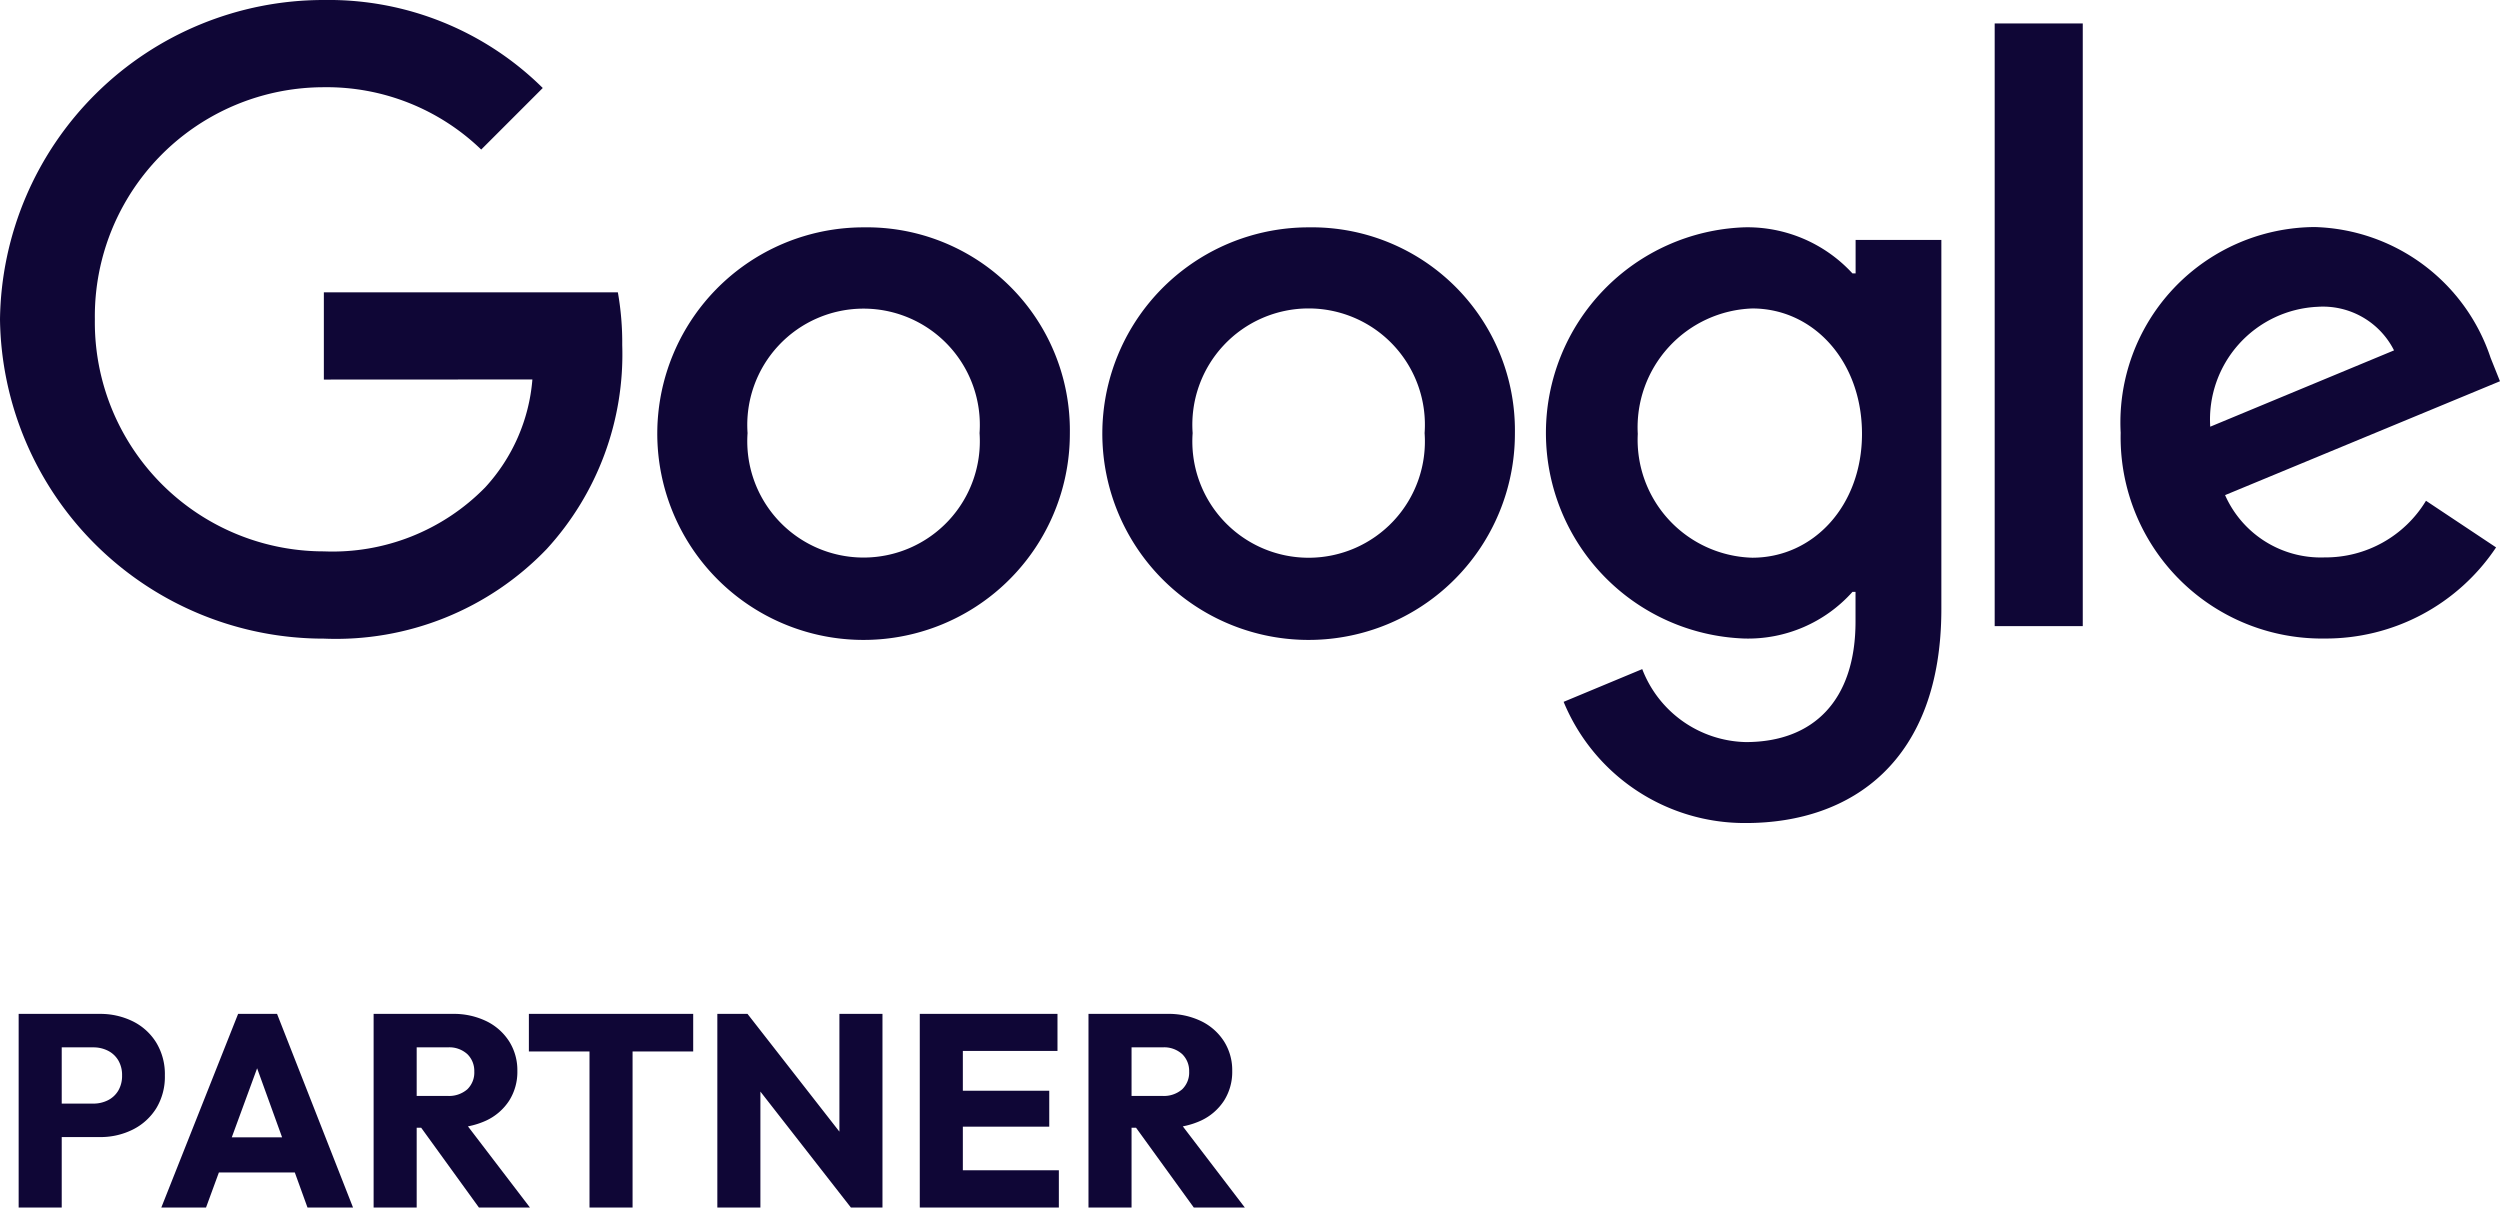
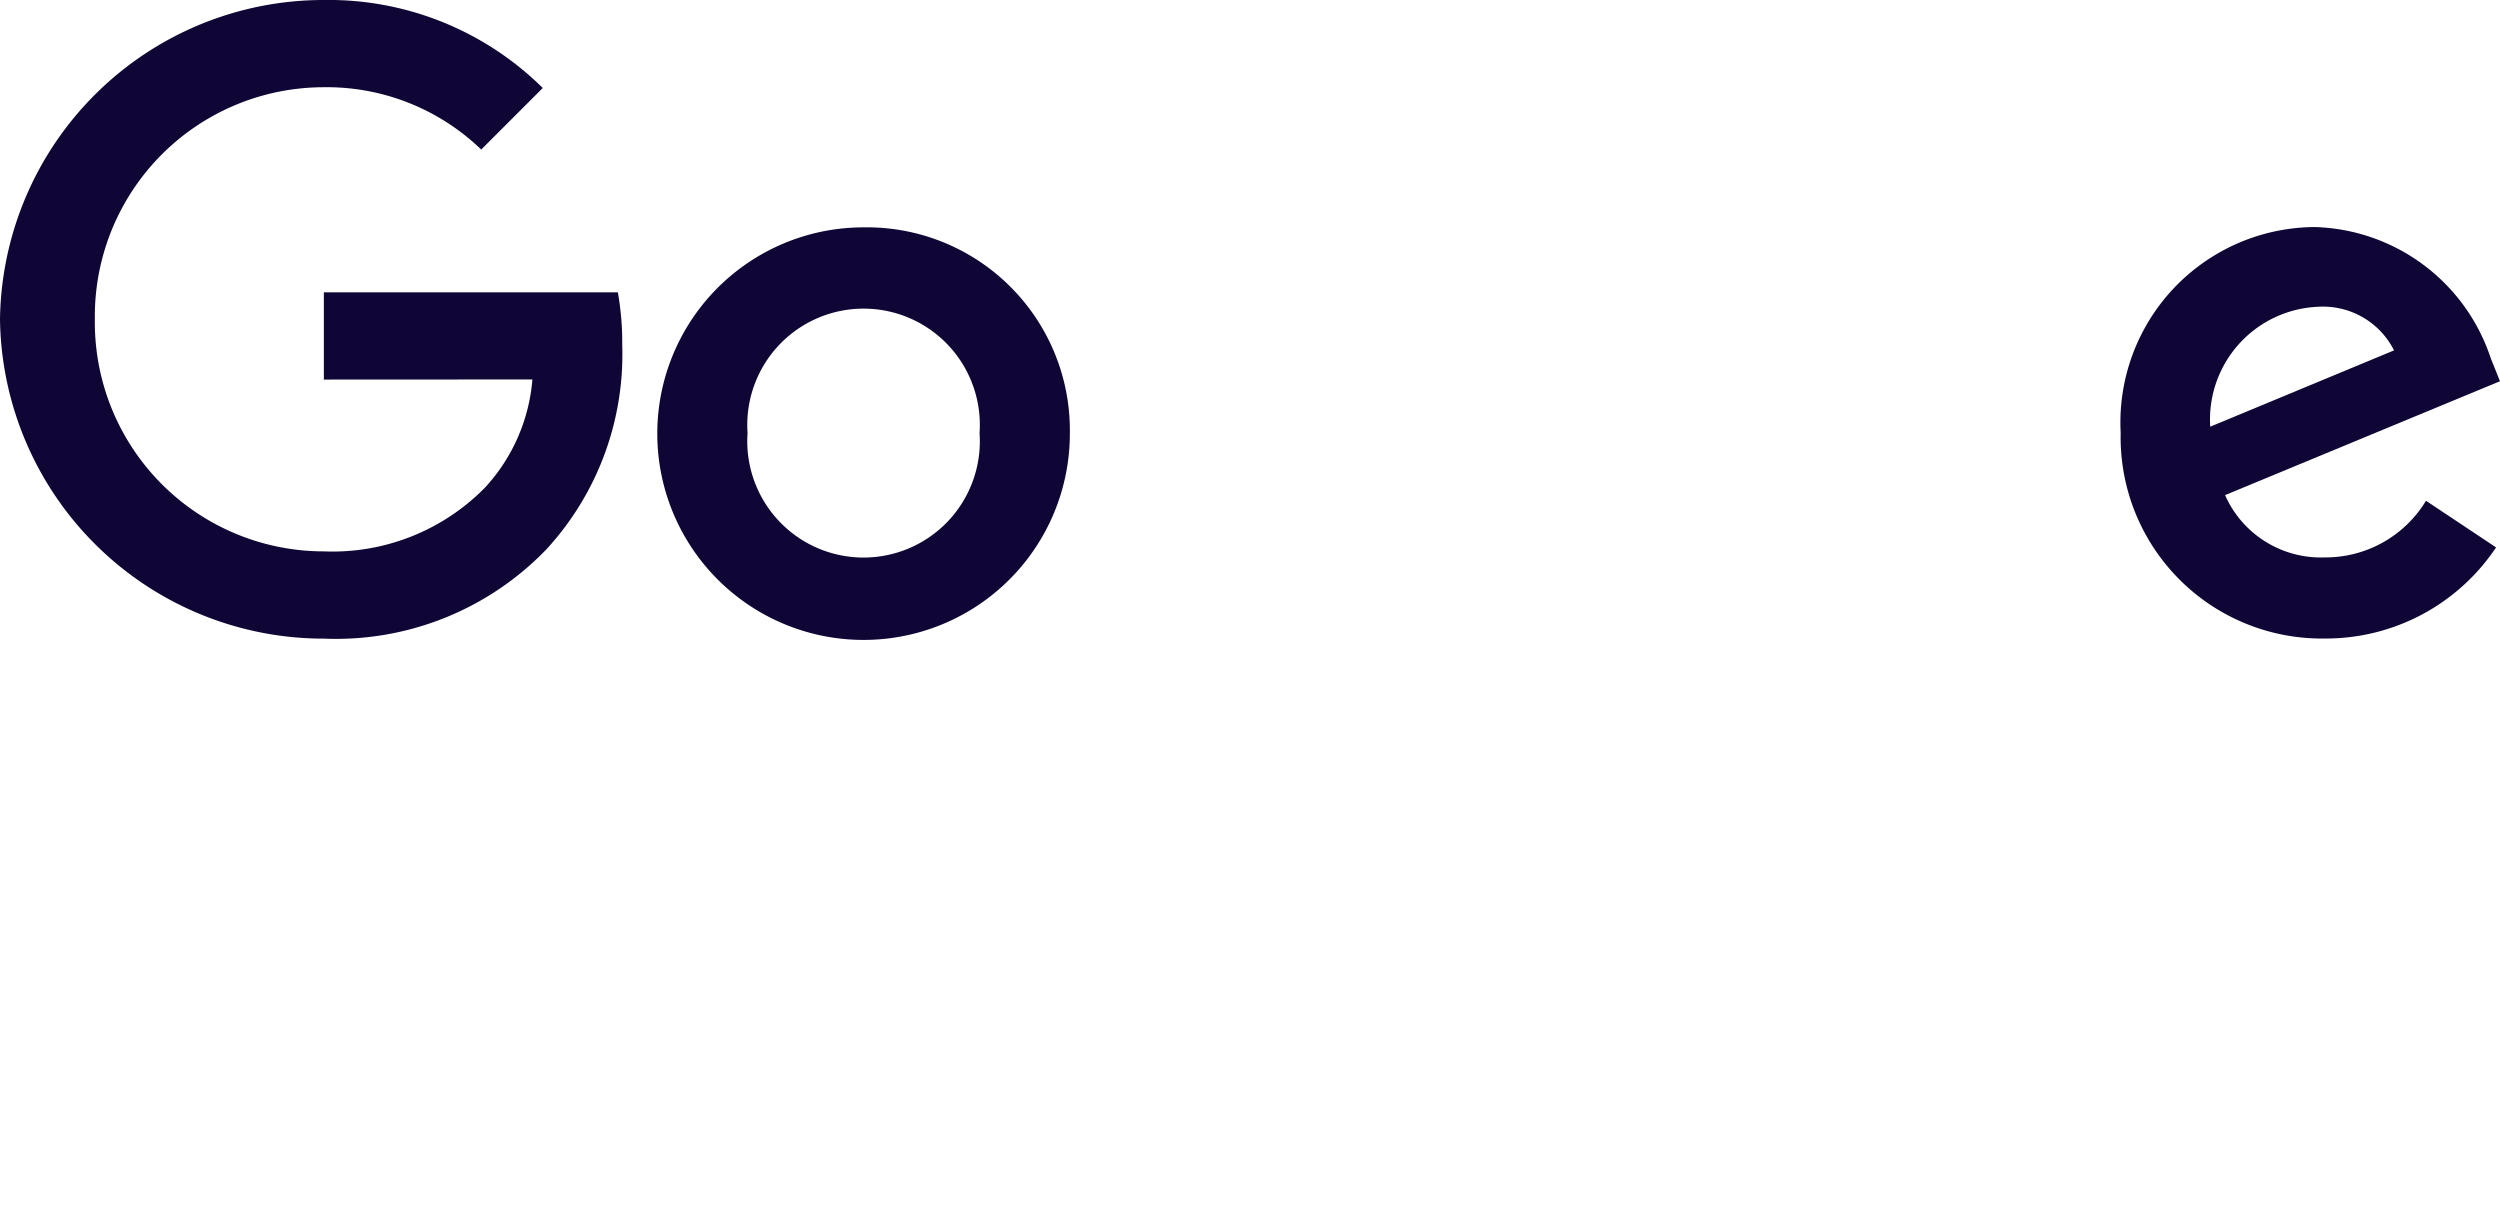
<svg xmlns="http://www.w3.org/2000/svg" width="91.136" height="44.021" viewBox="0 0 91.136 44.021">
  <g id="Group_21190" data-name="Group 21190" transform="translate(-466.895 -610.979)">
-     <path id="Path_21970" data-name="Path 21970" d="M1.88-2.57V-3.79H3.4a1.168,1.168,0,0,0,.53-.12.916.916,0,0,0,.38-.35,1.058,1.058,0,0,0,.14-.56,1.038,1.038,0,0,0-.14-.55.916.916,0,0,0-.38-.35,1.168,1.168,0,0,0-.53-.12H1.88V-7.06H3.63a2.668,2.668,0,0,1,1.21.27,2.088,2.088,0,0,1,.855.775,2.212,2.212,0,0,1,.315,1.2A2.212,2.212,0,0,1,5.7-3.625a2.123,2.123,0,0,1-.855.78,2.628,2.628,0,0,1-1.21.275ZM.68,0V-7.06H2.25V0Zm5.2,0,2.8-7.06H10.1L12.87,0H11.21L9.09-5.86h.57L7.51,0ZM7.47-1.28V-2.56h3.85v1.28Zm7.35-1.63V-4.07h1.49a1.018,1.018,0,0,0,.725-.24.85.85,0,0,0,.255-.65.854.854,0,0,0-.25-.63.975.975,0,0,0-.72-.25h-1.5V-7.06H16.5a2.716,2.716,0,0,1,1.23.265,2.046,2.046,0,0,1,.83.735,1.964,1.964,0,0,1,.3,1.08,1.957,1.957,0,0,1-.3,1.085,2.011,2.011,0,0,1-.84.725,2.9,2.9,0,0,1-1.27.26ZM13.62,0V-7.06h1.57V0Zm3.84,0-2.2-3.04,1.44-.39L19.32,0Zm4.03,0V-6.96h1.57V0ZM19.28-5.69V-7.06h5.99v1.37ZM26.15,0V-7.06h1.1l.47,1.41V0Zm4.87,0L26.86-5.33l.39-1.73,4.16,5.33Zm0,0L30.6-1.41V-7.06h1.57V0Zm2.51,0V-7.06H35.1V0Zm1.2,0V-1.36H38.6V0Zm0-2.95V-4.26h3.52v1.31Zm0-2.76V-7.06h3.82v1.35Zm6.15,2.8V-4.07h1.49a1.018,1.018,0,0,0,.725-.24.85.85,0,0,0,.255-.65.854.854,0,0,0-.25-.63.975.975,0,0,0-.72-.25h-1.5V-7.06h1.68a2.716,2.716,0,0,1,1.23.265,2.046,2.046,0,0,1,.83.735,1.964,1.964,0,0,1,.3,1.08,1.957,1.957,0,0,1-.3,1.085,2.011,2.011,0,0,1-.84.725,2.9,2.9,0,0,1-1.27.26ZM39.68,0V-7.06h1.57V0Zm3.84,0-2.2-3.04,1.44-.39L45.38,0Z" transform="translate(466.895 655)" fill="#0f0636" />
    <g id="Google-Logo.wine" transform="translate(466.895 610.979)">
      <path id="Path_7593" data-name="Path 7593" d="M85.931,32.027a7.52,7.52,0,1,1-7.52-7.5A7.4,7.4,0,0,1,85.931,32.027Zm-3.292,0a4.239,4.239,0,1,0-8.457,0,4.239,4.239,0,1,0,8.457,0Z" transform="translate(-46.93 -16.239)" fill="#0f0636" />
-       <path id="Path_7594" data-name="Path 7594" d="M133.931,32.027a7.52,7.52,0,1,1-7.52-7.5A7.4,7.4,0,0,1,133.931,32.027Zm-3.292,0a4.239,4.239,0,1,0-8.456,0,4.239,4.239,0,1,0,8.456,0Z" transform="translate(-78.706 -16.239)" fill="#0f0636" />
-       <path id="Path_7595" data-name="Path 7595" d="M181.241,24.983V38.442c0,5.536-3.265,7.8-7.125,7.8a7.139,7.139,0,0,1-6.645-4.418l2.866-1.193a4.141,4.141,0,0,0,3.775,2.66c2.471,0,4-1.524,4-4.394V37.816H178a5.1,5.1,0,0,1-3.948,1.7,7.5,7.5,0,0,1,0-14.99A5.2,5.2,0,0,1,178,26.206h.115v-1.22h3.126Zm-2.893,7.071c0-2.64-1.761-4.57-4-4.57a4.335,4.335,0,0,0-4.174,4.57,4.3,4.3,0,0,0,4.174,4.516C176.587,36.569,178.348,34.666,178.348,32.054Z" transform="translate(-110.47 -16.239)" fill="#0f0636" />
-       <path id="Path_7596" data-name="Path 7596" d="M218.351,2.53V24.5H215.14V2.53Z" transform="translate(-142.425 -1.675)" fill="#0f0636" />
      <path id="Path_7597" data-name="Path 7597" d="M239.86,34.487l2.555,1.7a7.462,7.462,0,0,1-6.246,3.322,7.335,7.335,0,0,1-7.439-7.5,7.124,7.124,0,0,1,7.071-7.5,6.962,6.962,0,0,1,6.415,4.769l.341.852-10.021,4.151a3.815,3.815,0,0,0,3.633,2.271A4.278,4.278,0,0,0,239.86,34.487Zm-7.865-2.7,6.7-2.782a2.9,2.9,0,0,0-2.782-1.589A4.112,4.112,0,0,0,231.995,31.79Z" transform="translate(-151.422 -16.232)" fill="#0f0636" />
      <path id="Path_7598" data-name="Path 7598" d="M11.806,13.837v-3.18H22.524a10.538,10.538,0,0,1,.159,1.92,10.5,10.5,0,0,1-2.755,7.439,10.644,10.644,0,0,1-8.119,3.265A11.8,11.8,0,0,1,0,11.64,11.8,11.8,0,0,1,11.809,0a11.092,11.092,0,0,1,7.977,3.208L17.542,5.452A8.107,8.107,0,0,0,11.806,3.18a8.35,8.35,0,0,0-8.348,8.46,8.35,8.35,0,0,0,8.348,8.46,7.787,7.787,0,0,0,5.878-2.329,6.592,6.592,0,0,0,1.724-3.938Z" transform="translate(0)" fill="#0f0636" />
    </g>
  </g>
</svg>